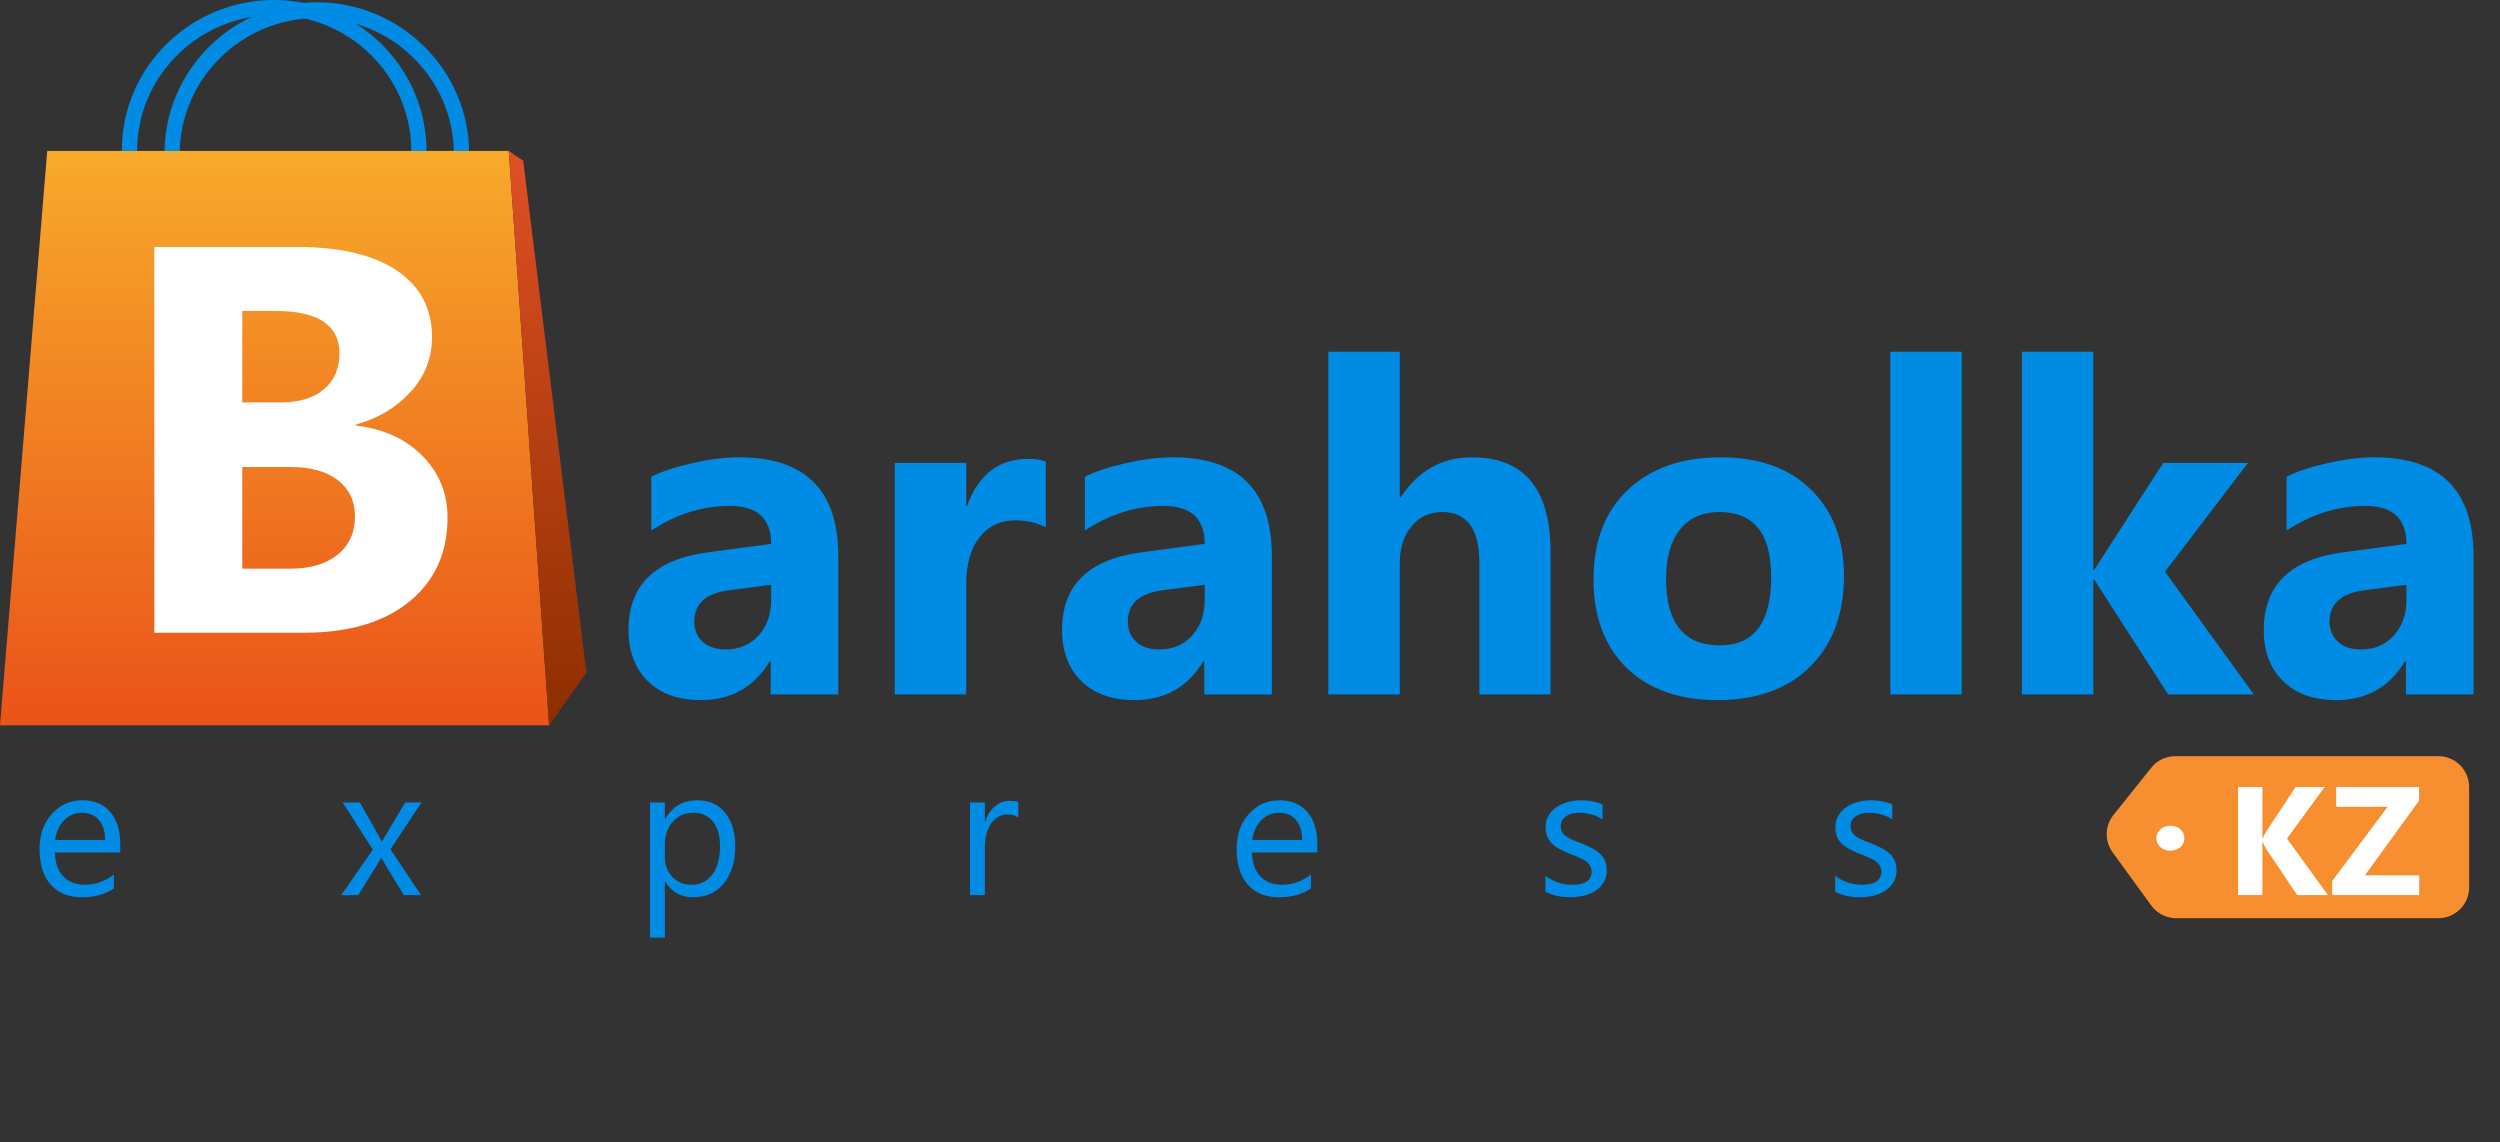
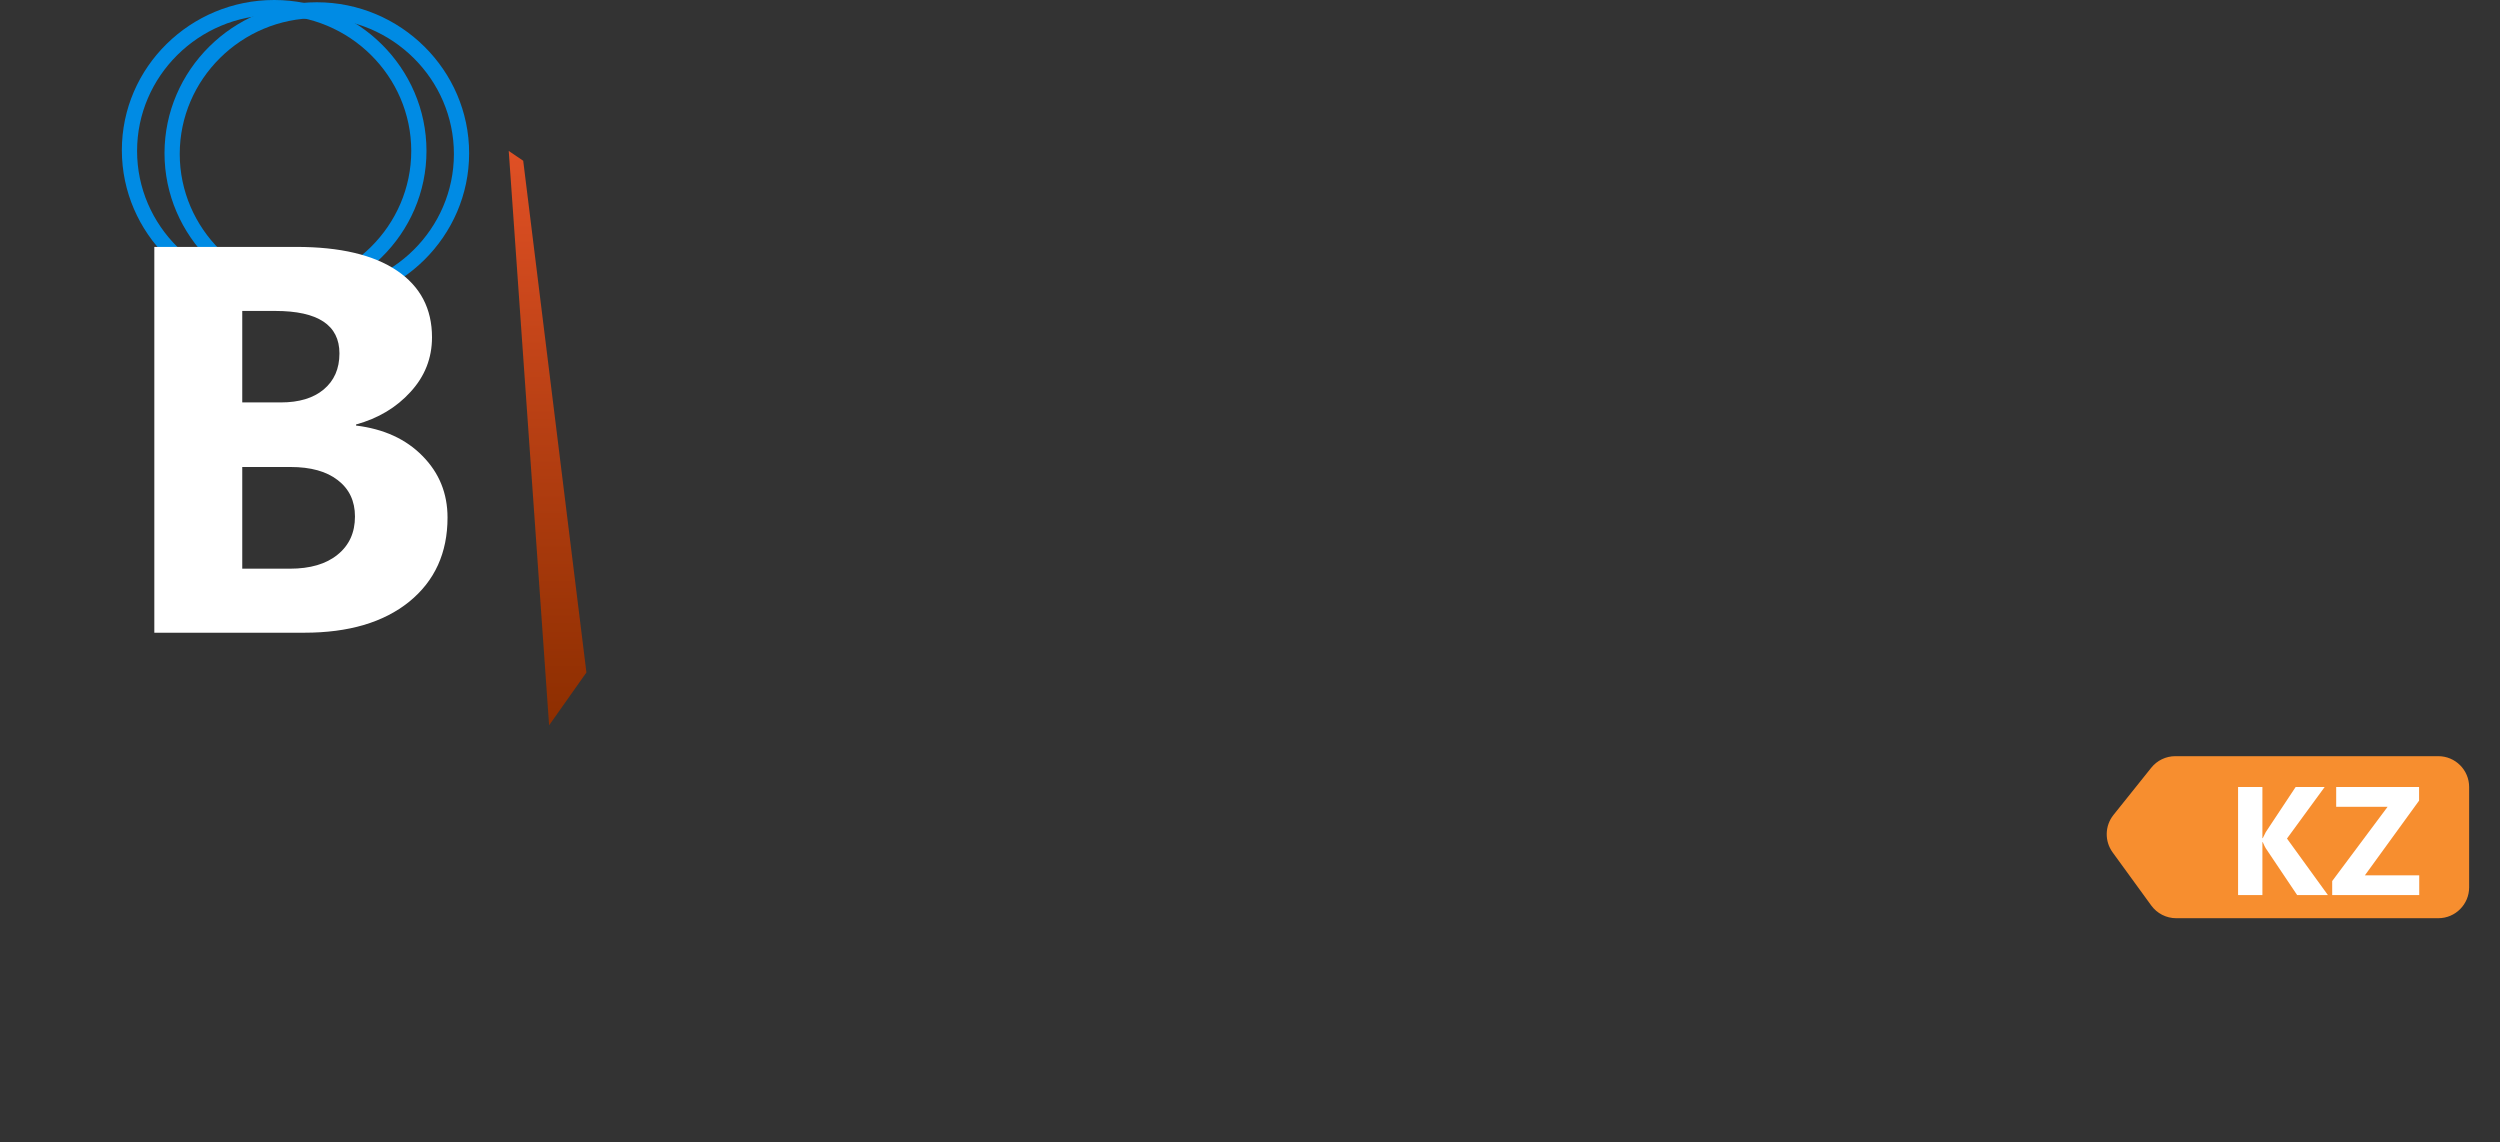
<svg xmlns="http://www.w3.org/2000/svg" width="162" height="74" viewBox="0 0 162 74" fill="none">
  <rect x="0" y="0" width="162" height="74" fill="#333333" stroke="none" />
  <path d="M139.4 49.751L136.953 52.808C136.39 53.512 136.368 54.505 136.898 55.234L139.401 58.676C139.777 59.194 140.379 59.5 141.018 59.5H158C159.105 59.5 160 58.605 160 57.5V51C160 49.895 159.105 49 158 49H140.961C140.354 49 139.779 49.276 139.4 49.751Z" fill="#F78E2F" />
  <path d="M150.848 58H148.855L146.814 54.958C146.775 54.899 146.714 54.771 146.629 54.572H146.604V58H145.027V50.998H146.604V54.309H146.629C146.668 54.217 146.733 54.087 146.824 53.918L148.758 50.998H150.638L148.196 54.338L150.848 58ZM156.766 58H151.126V57.092L154.715 52.282H151.385V50.998H156.756V51.882L153.245 56.721H156.766V58Z" fill="#fff" />
-   <path d="M140.623 55.122C140.369 55.122 140.158 55.044 139.988 54.888C139.819 54.731 139.734 54.539 139.734 54.312C139.734 54.077 139.821 53.885 139.993 53.735C140.169 53.586 140.387 53.511 140.647 53.511C140.911 53.511 141.126 53.587 141.292 53.74C141.461 53.89 141.546 54.08 141.546 54.312C141.546 54.549 141.46 54.745 141.287 54.898C141.118 55.047 140.896 55.122 140.623 55.122Z" fill="#fff" />
-   <path d="M7.795 55.24H3.559C3.574 55.908 3.754 56.424 4.098 56.787C4.441 57.15 4.914 57.332 5.516 57.332C6.191 57.332 6.812 57.109 7.379 56.664V57.566C6.852 57.949 6.154 58.141 5.287 58.141C4.439 58.141 3.773 57.869 3.289 57.326C2.805 56.779 2.562 56.012 2.562 55.023C2.562 54.09 2.826 53.33 3.354 52.744C3.885 52.154 4.543 51.859 5.328 51.859C6.113 51.859 6.721 52.113 7.15 52.621C7.58 53.129 7.795 53.834 7.795 54.736V55.24ZM6.811 54.426C6.807 53.871 6.672 53.44 6.406 53.131C6.145 52.822 5.779 52.668 5.311 52.668C4.857 52.668 4.473 52.83 4.156 53.154C3.84 53.478 3.645 53.902 3.57 54.426H6.811ZM27.317 52L25.301 55.035L27.282 58H26.162L24.985 56.055C24.91 55.934 24.823 55.781 24.721 55.598H24.698C24.678 55.633 24.586 55.785 24.422 56.055L23.221 58H22.114L24.159 55.059L22.201 52H23.321L24.481 54.051C24.567 54.203 24.651 54.359 24.733 54.52H24.756L26.256 52H27.317ZM43.106 57.133H43.083V60.76H42.122V52H43.083V53.055H43.106C43.579 52.258 44.27 51.859 45.18 51.859C45.954 51.859 46.557 52.129 46.991 52.668C47.425 53.203 47.641 53.922 47.641 54.824C47.641 55.828 47.397 56.633 46.909 57.238C46.42 57.84 45.753 58.141 44.905 58.141C44.128 58.141 43.528 57.805 43.106 57.133ZM43.083 54.713V55.551C43.083 56.047 43.243 56.469 43.563 56.816C43.887 57.16 44.297 57.332 44.794 57.332C45.376 57.332 45.831 57.109 46.159 56.664C46.491 56.219 46.657 55.6 46.657 54.807C46.657 54.139 46.503 53.615 46.194 53.236C45.885 52.857 45.467 52.668 44.94 52.668C44.382 52.668 43.932 52.863 43.592 53.254C43.253 53.641 43.083 54.127 43.083 54.713ZM65.985 52.973C65.817 52.844 65.575 52.779 65.259 52.779C64.849 52.779 64.505 52.973 64.228 53.359C63.954 53.746 63.817 54.273 63.817 54.941V58H62.856V52H63.817V53.236H63.841C63.977 52.815 64.186 52.486 64.468 52.252C64.749 52.014 65.063 51.895 65.411 51.895C65.661 51.895 65.853 51.922 65.985 51.977V52.973ZM85.367 55.24H81.13C81.146 55.908 81.326 56.424 81.669 56.787C82.013 57.15 82.486 57.332 83.087 57.332C83.763 57.332 84.384 57.109 84.951 56.664V57.566C84.423 57.949 83.726 58.141 82.859 58.141C82.011 58.141 81.345 57.869 80.861 57.326C80.376 56.779 80.134 56.012 80.134 55.023C80.134 54.09 80.398 53.33 80.925 52.744C81.456 52.154 82.115 51.859 82.9 51.859C83.685 51.859 84.292 52.113 84.722 52.621C85.152 53.129 85.367 53.834 85.367 54.736V55.24ZM84.382 54.426C84.378 53.871 84.243 53.44 83.978 53.131C83.716 52.822 83.351 52.668 82.882 52.668C82.429 52.668 82.044 52.83 81.728 53.154C81.411 53.478 81.216 53.902 81.142 54.426H84.382ZM100.142 57.783V56.752C100.666 57.139 101.242 57.332 101.871 57.332C102.714 57.332 103.136 57.051 103.136 56.488C103.136 56.328 103.099 56.193 103.025 56.084C102.955 55.971 102.857 55.871 102.732 55.785C102.611 55.699 102.466 55.623 102.298 55.557C102.134 55.486 101.957 55.414 101.765 55.34C101.5 55.234 101.265 55.129 101.062 55.023C100.863 54.914 100.695 54.793 100.558 54.66C100.425 54.523 100.324 54.369 100.254 54.197C100.187 54.025 100.154 53.824 100.154 53.594C100.154 53.312 100.218 53.065 100.347 52.85C100.476 52.631 100.648 52.449 100.863 52.305C101.078 52.156 101.322 52.045 101.595 51.971C101.873 51.897 102.158 51.859 102.451 51.859C102.97 51.859 103.435 51.949 103.845 52.129V53.102C103.404 52.812 102.896 52.668 102.322 52.668C102.142 52.668 101.98 52.69 101.836 52.732C101.691 52.772 101.566 52.828 101.461 52.902C101.359 52.977 101.279 53.066 101.22 53.172C101.166 53.273 101.138 53.387 101.138 53.512C101.138 53.668 101.166 53.799 101.22 53.904C101.279 54.01 101.363 54.103 101.472 54.185C101.582 54.268 101.714 54.342 101.871 54.408C102.027 54.475 102.205 54.547 102.404 54.625C102.67 54.727 102.908 54.832 103.119 54.941C103.33 55.047 103.509 55.168 103.658 55.305C103.806 55.438 103.92 55.592 103.998 55.768C104.08 55.943 104.121 56.152 104.121 56.395C104.121 56.691 104.054 56.949 103.921 57.168C103.793 57.387 103.619 57.568 103.4 57.713C103.181 57.857 102.929 57.965 102.644 58.035C102.359 58.105 102.06 58.141 101.748 58.141C101.13 58.141 100.595 58.022 100.142 57.783ZM118.92 57.783V56.752C119.443 57.139 120.019 57.332 120.648 57.332C121.492 57.332 121.914 57.051 121.914 56.488C121.914 56.328 121.877 56.193 121.803 56.084C121.732 55.971 121.635 55.871 121.51 55.785C121.389 55.699 121.244 55.623 121.076 55.557C120.912 55.486 120.734 55.414 120.543 55.34C120.277 55.234 120.043 55.129 119.84 55.023C119.641 54.914 119.473 54.793 119.336 54.66C119.203 54.523 119.101 54.369 119.031 54.197C118.965 54.025 118.932 53.824 118.932 53.594C118.932 53.312 118.996 53.065 119.125 52.85C119.254 52.631 119.426 52.449 119.641 52.305C119.855 52.156 120.1 52.045 120.373 51.971C120.65 51.897 120.935 51.859 121.228 51.859C121.748 51.859 122.213 51.949 122.623 52.129V53.102C122.182 52.812 121.674 52.668 121.1 52.668C120.92 52.668 120.758 52.69 120.613 52.732C120.469 52.772 120.344 52.828 120.238 52.902C120.137 52.977 120.057 53.066 119.998 53.172C119.943 53.273 119.916 53.387 119.916 53.512C119.916 53.668 119.943 53.799 119.998 53.904C120.057 54.01 120.141 54.103 120.25 54.185C120.359 54.268 120.492 54.342 120.648 54.408C120.805 54.475 120.982 54.547 121.182 54.625C121.447 54.727 121.685 54.832 121.896 54.941C122.107 55.047 122.287 55.168 122.435 55.305C122.584 55.438 122.697 55.592 122.775 55.768C122.857 55.943 122.898 56.152 122.898 56.395C122.898 56.691 122.832 56.949 122.699 57.168C122.57 57.387 122.396 57.568 122.178 57.713C121.959 57.857 121.707 57.965 121.422 58.035C121.137 58.105 120.838 58.141 120.525 58.141C119.908 58.141 119.373 58.022 118.92 57.783Z" fill="#008be4" />
-   <path d="M54.319 45H49.94V42.847H49.881C48.875 44.526 47.386 45.366 45.413 45.366C43.958 45.366 42.81 44.956 41.971 44.136C41.141 43.306 40.726 42.202 40.726 40.825C40.726 37.915 42.449 36.235 45.897 35.786L49.969 35.244C49.969 33.603 49.08 32.783 47.303 32.783C45.516 32.783 43.816 33.315 42.205 34.38V30.894C42.85 30.561 43.728 30.269 44.842 30.015C45.965 29.761 46.985 29.634 47.903 29.634C52.181 29.634 54.319 31.768 54.319 36.035V45ZM49.969 38.906V37.895L47.244 38.247C45.74 38.442 44.988 39.121 44.988 40.283C44.988 40.81 45.169 41.245 45.53 41.587C45.901 41.919 46.399 42.085 47.024 42.085C47.894 42.085 48.602 41.787 49.148 41.191C49.695 40.586 49.969 39.824 49.969 38.906ZM67.767 34.175C67.21 33.872 66.561 33.721 65.818 33.721C64.812 33.721 64.026 34.092 63.46 34.834C62.894 35.566 62.61 36.567 62.61 37.837V45H57.981V30H62.61V32.783H62.669C63.401 30.752 64.72 29.736 66.624 29.736C67.112 29.736 67.493 29.795 67.767 29.912V34.175ZM82.415 45H78.035V42.847H77.977C76.971 44.526 75.481 45.366 73.509 45.366C72.054 45.366 70.906 44.956 70.066 44.136C69.236 43.306 68.821 42.202 68.821 40.825C68.821 37.915 70.545 36.235 73.992 35.786L78.064 35.244C78.064 33.603 77.176 32.783 75.398 32.783C73.611 32.783 71.912 33.315 70.301 34.38V30.894C70.945 30.561 71.824 30.269 72.938 30.015C74.061 29.761 75.081 29.634 75.999 29.634C80.276 29.634 82.415 31.768 82.415 36.035V45ZM78.064 38.906V37.895L75.34 38.247C73.836 38.442 73.084 39.121 73.084 40.283C73.084 40.81 73.265 41.245 73.626 41.587C73.997 41.919 74.495 42.085 75.12 42.085C75.989 42.085 76.697 41.787 77.244 41.191C77.791 40.586 78.064 39.824 78.064 38.906ZM100.477 45H95.862V36.475C95.862 34.277 95.061 33.179 93.46 33.179C92.64 33.179 91.976 33.486 91.468 34.102C90.96 34.717 90.706 35.498 90.706 36.445V45H86.077V22.793H90.706V32.227H90.765C91.897 30.498 93.436 29.634 95.379 29.634C98.777 29.634 100.477 31.685 100.477 35.786V45ZM111.302 45.366C108.802 45.366 106.834 44.668 105.398 43.272C103.973 41.865 103.26 39.961 103.26 37.559C103.26 35.078 104.002 33.14 105.486 31.743C106.971 30.337 108.978 29.634 111.507 29.634C113.997 29.634 115.95 30.337 117.366 31.743C118.782 33.14 119.49 34.99 119.49 37.295C119.49 39.785 118.758 41.753 117.293 43.198C115.838 44.644 113.841 45.366 111.302 45.366ZM111.419 33.179C110.325 33.179 109.476 33.555 108.87 34.307C108.265 35.059 107.962 36.123 107.962 37.5C107.962 40.381 109.124 41.821 111.448 41.821C113.665 41.821 114.773 40.342 114.773 37.383C114.773 34.58 113.655 33.179 111.419 33.179ZM127.122 45H122.493V22.793H127.122V45ZM146.048 45H140.496L135.706 37.559H135.647V45H131.019V22.793H135.647V36.929H135.706L140.174 30H145.667L140.291 37.046L146.048 45ZM160.286 45H155.906V42.847H155.848C154.842 44.526 153.353 45.366 151.38 45.366C149.925 45.366 148.777 44.956 147.938 44.136C147.107 43.306 146.692 42.202 146.692 40.825C146.692 37.915 148.416 36.235 151.863 35.786L155.936 35.244C155.936 33.603 155.047 32.783 153.27 32.783C151.482 32.783 149.783 33.315 148.172 34.38V30.894C148.816 30.561 149.695 30.269 150.809 30.015C151.932 29.761 152.952 29.634 153.87 29.634C158.147 29.634 160.286 31.768 160.286 36.035V45ZM155.936 38.906V37.895L153.211 38.247C151.707 38.442 150.955 39.121 150.955 40.283C150.955 40.81 151.136 41.245 151.497 41.587C151.868 41.919 152.366 42.085 152.991 42.085C153.86 42.085 154.568 41.787 155.115 41.191C155.662 40.586 155.936 39.824 155.936 38.906Z" fill="#008be4" />
  <path d="M17.766 19.514C12.338 19.514 7.896 15.112 7.896 9.733C7.896 4.353 12.338 0 17.766 0C23.195 0 27.636 4.402 27.636 9.781C27.636 15.161 23.195 19.514 17.766 19.514ZM17.766 0.978C12.88 0.978 8.883 4.94 8.883 9.781C8.883 14.623 12.88 18.585 17.766 18.585C22.652 18.585 26.649 14.623 26.649 9.781C26.649 4.94 22.652 0.978 17.766 0.978Z" fill="#008be4" />
  <path d="M20.53 19.71C15.101 19.71 10.66 15.308 10.66 9.928C10.66 4.548 15.101 0.147 20.53 0.147C25.958 0.147 30.4 4.548 30.4 9.928C30.4 15.308 25.958 19.71 20.53 19.71ZM20.53 1.174C15.644 1.174 11.647 5.135 11.647 9.977C11.647 14.819 15.644 18.78 20.53 18.78C25.416 18.78 29.413 14.819 29.413 9.977C29.413 5.135 25.416 1.174 20.53 1.174Z" fill="#008be4" />
-   <path d="M35.582 47H0L3.06 9.781H32.966L35.582 47Z" fill="url(#paint0_linear)" />
-   <path d="M35.582 47L38 43.577L33.904 10.417L32.966 9.781L35.582 47Z" fill="url(#paint1_linear)" />
+   <path d="M35.582 47L38 43.577L33.904 10.417L32.966 9.781L35.582 47" fill="url(#paint1_linear)" />
  <path d="M10 41V16H19.209C22.032 16 24.201 16.511 25.719 17.534C27.236 18.557 27.994 19.998 27.994 21.858C27.994 23.206 27.53 24.386 26.601 25.397C25.683 26.408 24.507 27.111 23.072 27.506V27.576C24.872 27.797 26.307 28.453 27.377 29.546C28.459 30.639 29 31.969 29 33.538C29 35.828 28.171 37.647 26.512 38.995C24.854 40.332 22.59 41 19.721 41H10ZM15.698 20.149V26.077H18.203C19.379 26.077 20.303 25.798 20.973 25.24C21.655 24.67 21.996 23.892 21.996 22.904C21.996 21.067 20.608 20.149 17.833 20.149H15.698ZM15.698 30.261V36.851H18.785C20.103 36.851 21.132 36.549 21.873 35.944C22.625 35.34 23.002 34.515 23.002 33.469C23.002 32.469 22.631 31.685 21.89 31.115C21.161 30.546 20.138 30.261 18.821 30.261H15.698Z" fill="white" />
  <defs>
    <linearGradient id="paint0_linear" x1="17.787" y1="47.001" x2="17.787" y2="9.759" gradientUnits="userSpaceOnUse">
      <stop stop-color="#EA5319" />
      <stop offset="0.678" stop-color="#F38D25" />
      <stop offset="1" stop-color="#F8AA2B" />
    </linearGradient>
    <linearGradient id="paint1_linear" x1="35.486" y1="47.001" x2="35.486" y2="9.759" gradientUnits="userSpaceOnUse">
      <stop stop-color="#8D2E00" />
      <stop offset="0.71" stop-color="#C7461A" />
      <stop offset="1" stop-color="#E05025" />
    </linearGradient>
  </defs>
</svg>